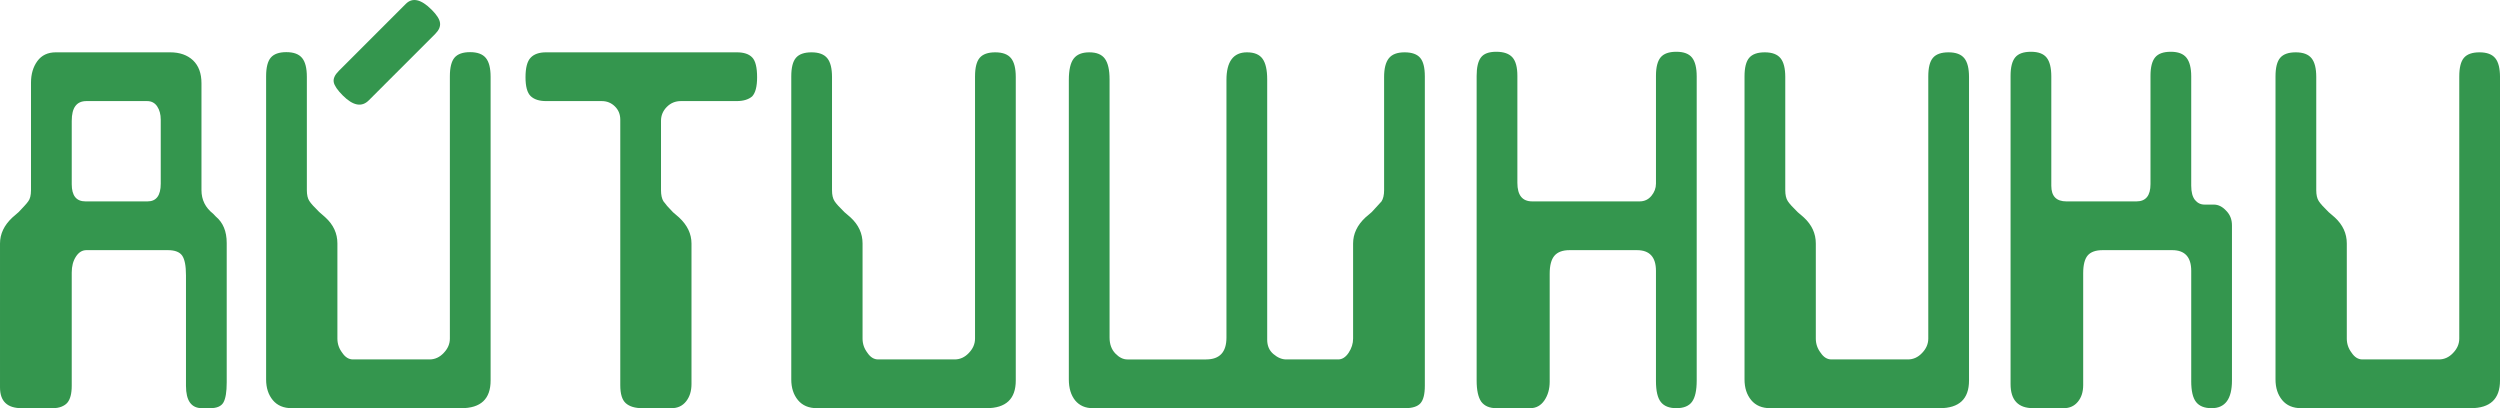
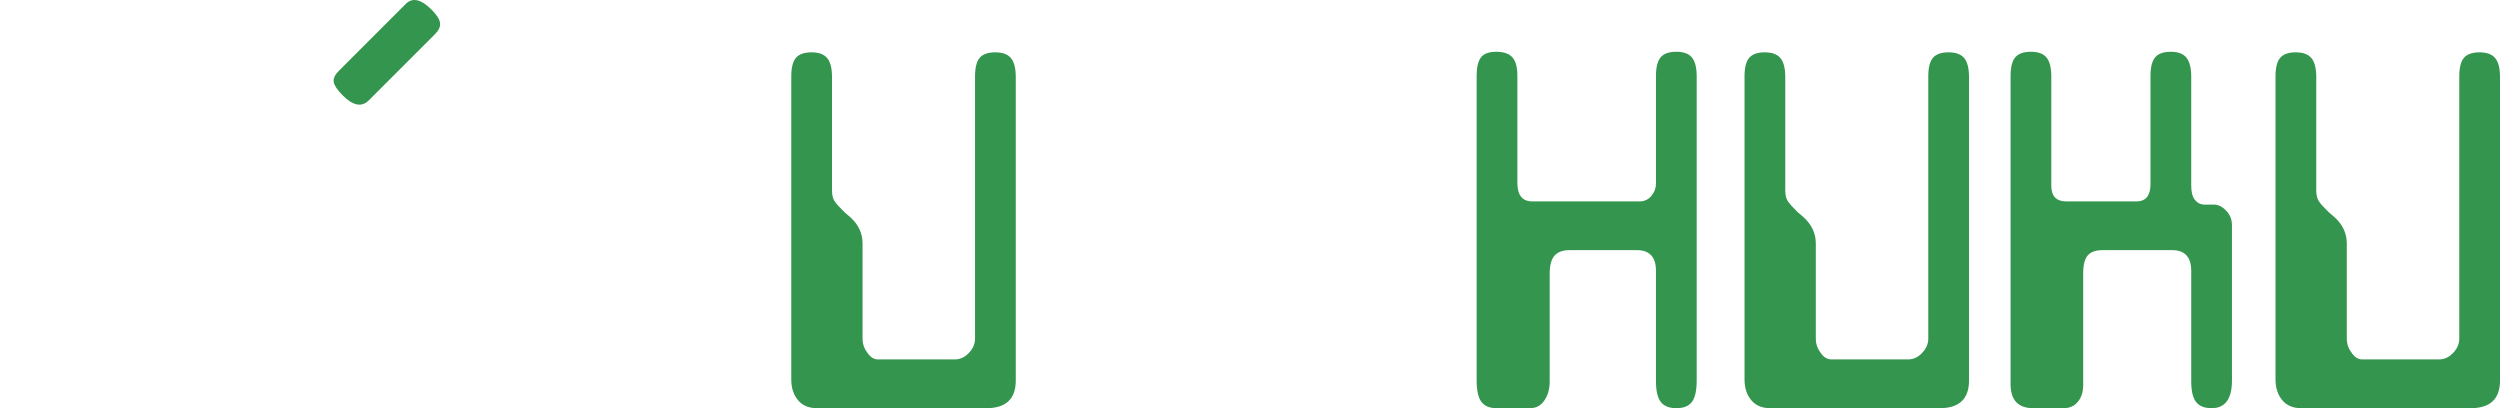
<svg xmlns="http://www.w3.org/2000/svg" xml:space="preserve" width="107.293mm" height="17.518mm" version="1.1" style="shape-rendering:geometricPrecision; text-rendering:geometricPrecision; image-rendering:optimizeQuality; fill-rule:evenodd; clip-rule:evenodd" viewBox="0 0 9428.66 1539.44">
  <defs>
    <style type="text/css">
   
    .fil0 {fill:#34964E;fill-rule:nonzero}
   
  </style>
  </defs>
  <g id="Слой_x0020_1">
    <g id="_818183800">
      <path class="fil0" d="M9275.04 288.25l0 988.78c0,20.09 -7.81,38.01 -23.4,54.21 -15.28,16.23 -33.11,24.32 -53.41,24.32l-288.66 0c-15.86,0 -29.49,-8.45 -40.88,-25.7 -11.98,-15.86 -17.83,-33.51 -17.83,-52.83l0 -358.6c0,-38.04 -15.04,-70.44 -45.08,-98.28l-23.67 -20.43c-18.38,-17.98 -30.9,-31.7 -37,-41.22 -6.4,-9.86 -9.46,-23.61 -9.46,-41.19l0 -426.94c0,-32.44 -5.84,-56.02 -17.82,-70.81 -11.98,-14.79 -31.73,-22.21 -59.57,-22.21 -27.56,0 -47.04,7.05 -58.71,20.8 -11.7,13.72 -17.55,37 -17.55,70.1l0 1142.71c0,31.71 8.37,57.74 25.33,78.17 16.7,20.09 40.64,30.32 71.55,30.32l639.02 0c73.78,0 110.78,-34.89 110.78,-104.26l0 -1144.82c0,-32.44 -5.85,-56.02 -17.8,-70.81 -11.98,-14.79 -31.72,-22.21 -59.56,-22.21 -27.57,0 -47.05,7.05 -58.75,20.8 -11.67,13.72 -17.51,37 -17.51,70.1z" />
      <path class="fil0" d="M8264.14 1437.3l0 -415.66c0,-52.13 -23.95,-78.23 -71.81,-78.23l-262.17 0c-26.19,0 -44.81,6.71 -56.23,19.73 -11.42,13.08 -17.27,35.59 -17.27,67.29l0 422.01c0,25.72 -6.68,46.49 -20.04,62.69 -13.35,16.2 -30.9,24.32 -53.44,24.32l-114.67 0c-57.05,0 -85.72,-30.32 -85.72,-90.9l0 -1162.44c0,-32.4 5.85,-55.62 17.55,-69.73 11.67,-14.06 31.43,-21.13 59.26,-21.13 27.84,0 47.59,7.41 59.29,22.17 11.71,14.82 17.55,38.44 17.55,70.84l0 412.48c0,39.11 18.9,58.83 57.06,58.83l264.13 0c35.34,0 52.89,-21.86 52.89,-65.17l0 -408.29c0,-32.4 5.82,-55.62 17.51,-69.73 11.71,-14.06 31.18,-21.13 59.02,-21.13 27.53,0 47.32,7.41 59.26,22.54 11.98,15.16 17.82,38.75 17.82,70.11l0 412.51c0,24.29 4.75,41.9 14.22,53.87 9.74,11.64 21.41,17.28 35.62,17.28l35.06 0c17.52,0 33.38,8.11 47.59,23.92 14.18,14.46 21.16,32.46 21.16,54.61l0 585.12c0,69.37 -25.63,104.26 -76.84,104.26 -26.71,0 -46.18,-7.75 -58.43,-23.24 -12.26,-15.53 -18.38,-41.57 -18.38,-78.9z" />
      <path class="fil0" d="M7272.45 288.25l0 988.78c0,20.09 -7.81,38.01 -23.4,54.21 -15.28,16.23 -33.11,24.32 -53.41,24.32l-288.66 0c-15.86,0 -29.49,-8.45 -40.88,-25.7 -11.98,-15.86 -17.83,-33.51 -17.83,-52.83l0 -358.6c0,-38.04 -15.04,-70.44 -45.08,-98.28l-23.67 -20.43c-18.38,-17.98 -30.9,-31.7 -37,-41.22 -6.4,-9.86 -9.46,-23.61 -9.46,-41.19l0 -426.94c0,-32.44 -5.84,-56.02 -17.82,-70.81 -11.98,-14.79 -31.73,-22.21 -59.57,-22.21 -27.56,0 -47.04,7.05 -58.71,20.8 -11.7,13.72 -17.55,37 -17.55,70.1l0 1142.71c0,31.71 8.37,57.74 25.33,78.17 16.7,20.09 40.64,30.32 71.55,30.32l639.02 0c73.78,0 110.78,-34.89 110.78,-104.26l0 -1144.82c0,-32.44 -5.85,-56.02 -17.8,-70.81 -11.98,-14.79 -31.72,-22.21 -59.56,-22.21 -27.57,0 -47.05,7.05 -58.75,20.8 -11.67,13.72 -17.51,37 -17.51,70.1z" />
      <path class="fil0" d="M5771.13 1539.44l-127.75 0c-25.6,0 -44.8,-8.12 -57.05,-24.66 -11.4,-16.54 -17.25,-42.96 -17.25,-79.6l0 -1149.08c0,-31.66 5.27,-54.91 16.14,-69.36 10.84,-14.43 30.05,-21.5 57.89,-21.5 28.11,0 48.42,7.07 60.94,21.13 12.53,14.11 18.66,37.33 18.66,69.73l0 403.36c0,46.86 18.65,70.1 56.23,70.1l404.42 0c18.62,0 33.38,-7.04 44.81,-20.79 11.39,-13.73 17.24,-29.25 17.24,-46.13l0 -406.54c0,-32.4 5.84,-55.62 17.55,-69.73 11.67,-14.06 31.45,-21.13 59.26,-21.13 27.84,0 47.59,7.41 59.29,22.17 11.7,14.82 17.55,38.44 17.55,70.84l0 1146.94c0,37.3 -5.85,63.74 -17.55,79.94 -11.71,16.2 -31.45,24.32 -59.29,24.32 -26.71,0 -46.19,-7.75 -58.44,-23.24 -12.25,-15.53 -18.38,-41.57 -18.38,-78.9l0 -415.66c0,-52.13 -23.92,-78.23 -71.82,-78.23l-254.11 0c-25.88,0 -45.08,7.05 -57.06,21.17 -11.94,14.05 -17.8,36.63 -17.8,67.62l0 407.21c0,27.48 -6.68,51.09 -20.06,70.81 -13.35,19.39 -31.14,29.22 -53.44,29.22z" />
-       <path class="fil0" d="M4548.73 1355.56c51.22,0 76.81,-27.47 76.81,-82.41l0 -971.54c0,-69.37 25.92,-104.26 77.39,-104.26 27.53,0 47.04,8.09 58.71,24.29 11.7,16.2 17.55,41.96 17.55,77.89l0 981.73c0,22.88 7.78,40.85 23.65,54.21 15.86,13.38 31.72,20.09 48.14,20.09l195.95 0c15.04,0 28.39,-8.45 39.54,-25.36 11.12,-16.87 16.69,-34.51 16.69,-53.17l0 -358.6c0,-36.64 15.59,-69.41 46.49,-98.28l23.92 -20.43 36.75 -40.15c6.41,-9.86 9.75,-23.95 9.75,-42.26l0 -426.94c0,-31.7 5.84,-55.31 17.82,-70.48 11.94,-15.12 31.73,-22.54 59.54,-22.54 27.57,0 47.04,7.05 58.75,20.8 11.7,13.72 17.51,37 17.51,70.1l0 1166.66c0,31.7 -5.55,53.54 -16.42,65.85 -10.84,12.31 -30.32,18.68 -58.44,18.68l-1177.34 0c-28.12,0 -50.38,-9.83 -66.52,-29.22 -15.86,-19.72 -23.92,-46.19 -23.92,-79.27l0 -1129.35c0,-38.01 6.13,-64.81 18.38,-80.65 12.22,-15.86 31.73,-23.61 58.98,-23.61 27.57,0 47.05,8.09 58.75,24.29 11.67,16.2 17.51,41.96 17.51,77.89l0 973.62c0,24.65 7.23,44.74 21.71,59.9 14.49,15.11 29.5,22.51 45.36,22.51l296.98 0z" />
      <path class="fil0" d="M3677.28 288.25l0 988.78c0,20.09 -7.81,38.01 -23.4,54.21 -15.28,16.23 -33.1,24.32 -53.41,24.32l-288.65 0c-15.86,0 -29.49,-8.45 -40.89,-25.7 -11.97,-15.86 -17.82,-33.51 -17.82,-52.83l0 -358.6c0,-38.04 -15.04,-70.44 -45.08,-98.28l-23.67 -20.43c-18.38,-17.98 -30.91,-31.7 -37,-41.22 -6.41,-9.86 -9.46,-23.61 -9.46,-41.19l0 -426.94c0,-32.44 -5.85,-56.02 -17.83,-70.81 -11.97,-14.79 -31.72,-22.21 -59.56,-22.21 -27.57,0 -47.04,7.05 -58.71,20.8 -11.7,13.72 -17.55,37 -17.55,70.1l0 1142.71c0,31.71 8.36,57.74 25.33,78.17 16.69,20.09 40.64,30.32 71.54,30.32l639.03 0c73.78,0 110.78,-34.89 110.78,-104.26l0 -1144.82c0,-32.44 -5.85,-56.02 -17.8,-70.81 -11.98,-14.79 -31.73,-22.21 -59.57,-22.21 -27.56,0 -47.04,7.05 -58.74,20.8 -11.67,13.72 -17.52,37 -17.52,70.1z" />
-       <path class="fil0" d="M2269.22 381.23l-209.85 0c-25.64,0 -44.84,-6.31 -57.92,-18.65 -13.08,-12.72 -19.47,-36.29 -19.47,-71.18 0,-35.56 6.4,-60.21 19.2,-73.62 12.8,-13.72 32.28,-20.43 58.19,-20.43l719.47 0c26.43,0 45.92,6.34 58.17,19.39 12.25,12.65 18.38,37.7 18.38,74.66 0,34.89 -6.13,58.81 -18.66,72.22 -13.62,11.64 -33.14,17.61 -58.18,17.61l-210.41 0c-21.17,0 -38.96,7.42 -53.45,22.21 -14.46,14.76 -21.71,32.07 -21.71,52.13l0 261.74c0,17.92 3.07,31.7 8.91,41.53 3.89,5.33 8.64,11.3 14.21,17.97 5.85,6.34 13.08,14.09 21.71,23.28l23.65 20.43c30.9,28.88 46.49,61.62 46.49,97.91l0 530.11c0,26.09 -6.67,47.9 -20.33,65.21 -13.63,17.24 -32.01,25.7 -54.82,25.7l-110.23 0c-27.84,0 -48.42,-6.37 -62.36,-18.68 -13.9,-12.31 -20.85,-34.85 -20.85,-67.99l0 -1001.43c0,-20.06 -6.68,-36.64 -20.33,-50.05 -13.63,-13.36 -30.05,-20.06 -49.8,-20.06z" />
-       <path class="fil0" d="M1696.68 287.54l0 989.49c0,20.09 -7.8,38.01 -23.39,54.21 -15.28,16.23 -33.11,24.32 -53.41,24.32l-288.66 0c-15.86,0 -29.49,-8.45 -40.88,-25.7 -11.98,-15.86 -17.83,-33.51 -17.83,-52.83l0 -358.97c0,-37.67 -15.04,-70.48 -45.08,-97.91l-23.67 -20.8c-18.38,-17.94 -30.9,-31.66 -37,-41.22 -6.4,-9.49 -9.46,-23.24 -9.46,-41.19l0 -427.31c0,-32.4 -5.85,-56.01 -17.82,-70.78 -11.98,-14.79 -31.73,-22.21 -59.57,-22.21 -27.56,0 -47.04,7.05 -58.71,20.77 -11.7,13.79 -17.55,37.37 -17.55,70.14l0 1143.41c0,31.71 8.37,57.74 25.33,78.17 16.7,20.09 40.64,30.32 71.55,30.32l639.02 0c73.78,0 110.78,-34.89 110.78,-104.26l0 -1145.56c0,-32.4 -5.85,-56.01 -17.8,-70.78 -11.98,-14.79 -31.73,-22.21 -59.57,-22.21 -27.56,0 -47.04,7.05 -58.74,20.77 -11.67,13.79 -17.52,37.37 -17.52,70.14z" />
      <path class="fil0" d="M1390.79 378.51c-26.58,26.58 -59.2,20.33 -98.07,-18.52 -20.42,-20.43 -31.6,-37.15 -34.03,-50.17 -2.38,-13.01 3.87,-27.26 18.84,-42.23l253.1 -253.1c24.99,-24.99 57.49,-17.65 97.33,22.2 19.45,19.45 29.95,35.84 31.55,49.68 1.84,13.6 -4.02,27.44 -17.8,41.22l-250.93 250.93z" />
-       <path class="fil0" d="M270.56 455.57l0 239.16c0,43.34 17.24,64.84 52.03,64.84l233.81 0c33.1,0 49.83,-22.21 49.83,-66.92l0 -241.3c0,-20.06 -4.47,-36.64 -13.38,-50.05 -8.88,-13.36 -21.68,-20.06 -37.86,-20.06l-229.05 0c-37,0 -55.37,24.66 -55.37,74.34zm-71.82 1083.88l-116.9 0c-54.55,0 -81.83,-26.04 -81.83,-78.56l0 -542.45c0,-36.29 15.59,-69.04 46.5,-97.91l23.95 -20.8c4.17,-4.6 11.39,-12.34 21.13,-22.54 6.4,-7.04 11.42,-12.68 14.75,-17.61 6.96,-8.82 10.57,-22.91 10.57,-42.26l0 -405.47c0,-32.4 8.08,-59.54 23.95,-81.35 16.14,-22.2 39.51,-33.14 69.86,-33.14l430.86 0c36.44,0 65.11,10.23 86.55,30.33 21.16,20.4 31.72,48.94 31.72,86.27l0 403.36c0,36.26 14.76,65.85 43.98,88.76l9.74 10.23c27.57,22.87 41.47,56.01 41.47,100.02l0 526.26c0,35.59 -4.17,60.58 -12.25,75.04 -8.05,14.42 -24.77,21.84 -49.8,21.84l-31.17 0c-40.37,0 -60.4,-28.17 -60.4,-84.53l0 -416.73c0,-35.56 -4.75,-60.21 -14.21,-73.94 -9.46,-13.78 -27.53,-20.83 -54.27,-20.83l-307 0c-15.86,0 -28.94,8.09 -39.51,24.29 -10.6,16.23 -15.86,36.29 -15.86,60.24l0 426.97c0,29.55 -5.57,50.71 -16.42,63.76 -5.3,6.31 -12.8,11.27 -22.27,15.13 -9.77,3.88 -20.61,5.63 -33.14,5.63z" />
    </g>
  </g>
</svg>